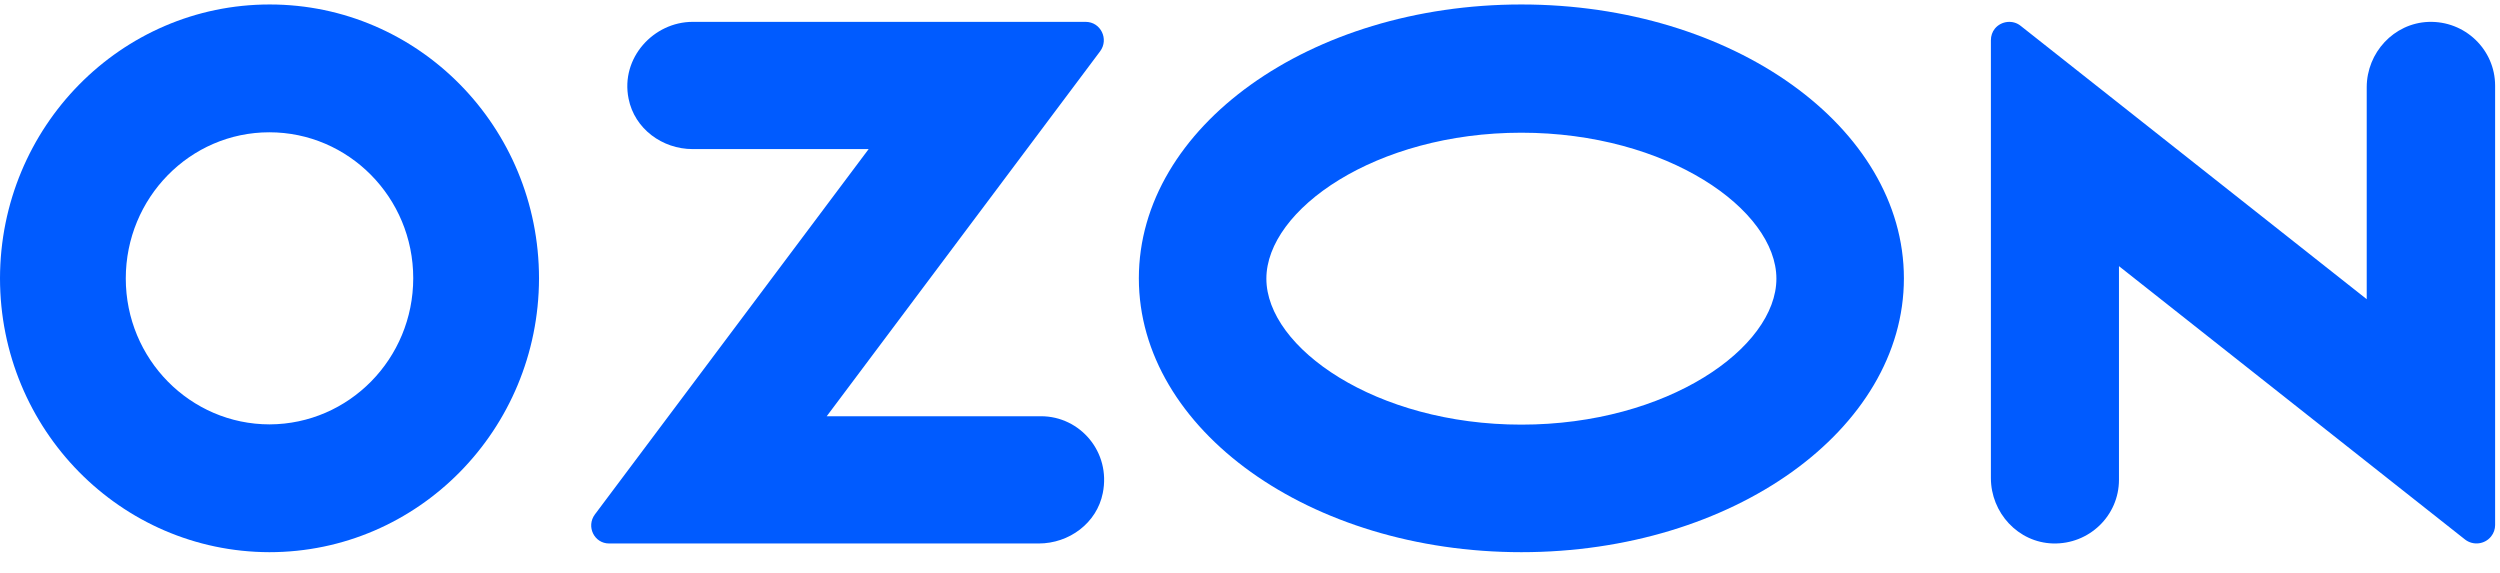
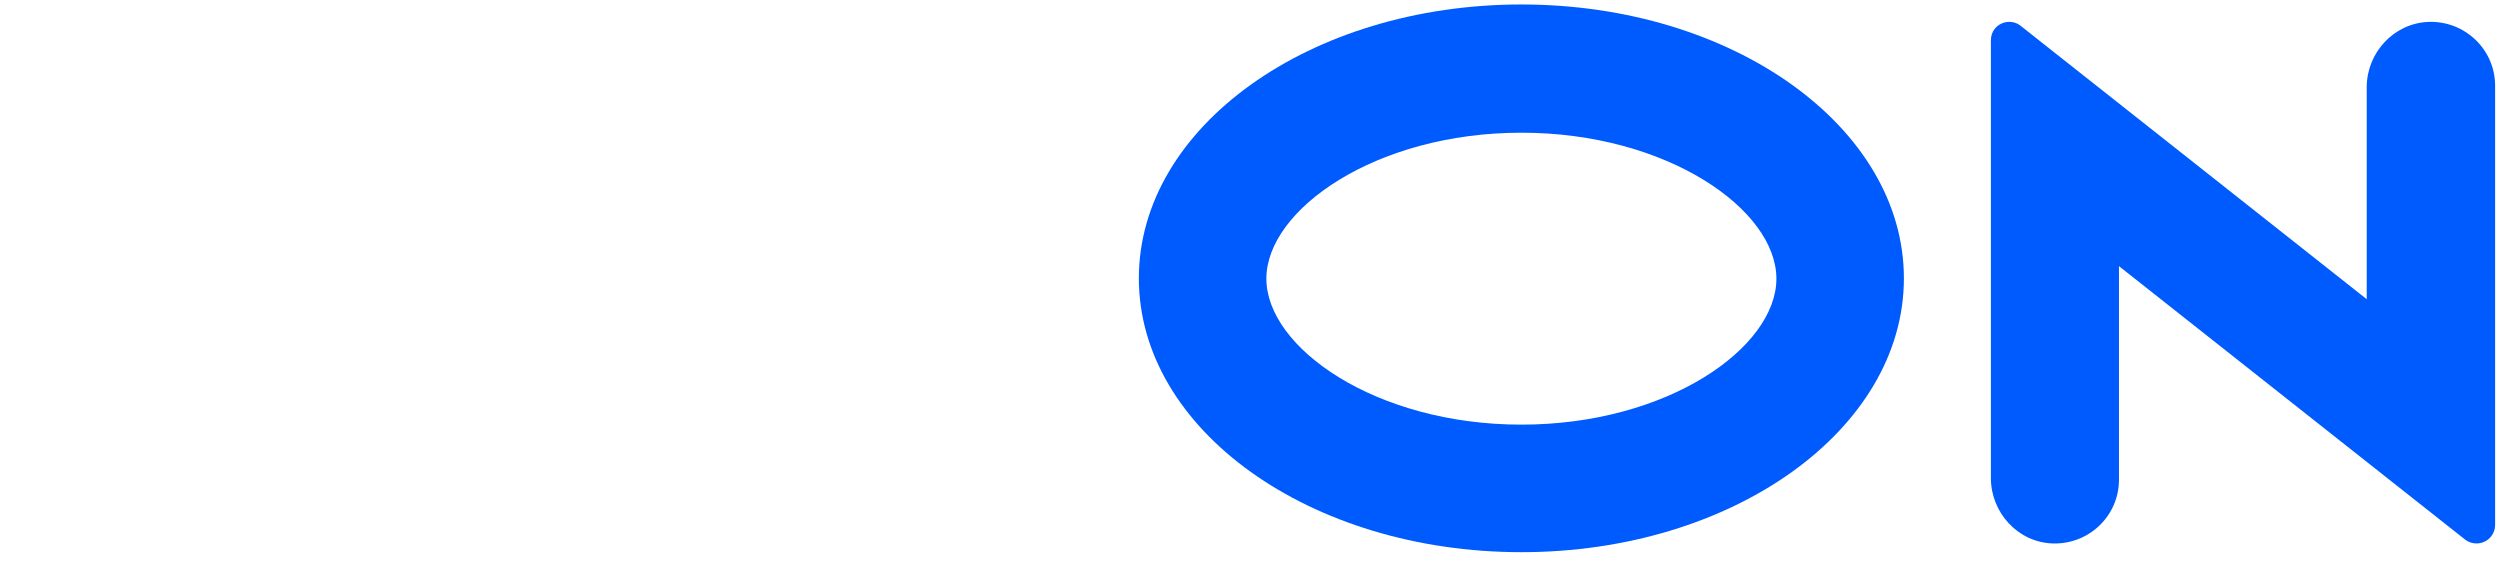
<svg xmlns="http://www.w3.org/2000/svg" width="109" height="25" viewBox="0 0 109 25" fill="none">
  <path d="M66.332 0.195C57.12 0.195 49.654 5.537 49.654 12.135C49.654 18.733 57.12 24.075 66.332 24.075C75.545 24.075 83.01 18.733 83.01 12.135C83.01 5.537 75.545 0.195 66.332 0.195ZM66.332 18.514C59.973 18.514 55.214 15.156 55.214 12.15C55.214 9.143 59.973 5.786 66.332 5.786C72.692 5.786 77.451 9.143 77.451 12.15C77.451 15.156 72.707 18.514 66.332 18.514Z" fill="#005BFF" />
-   <path d="M11.758 0.195C5.269 0.195 0.014 5.534 0 12.128C0 18.721 5.254 24.06 11.743 24.075C18.232 24.075 23.486 18.736 23.501 12.142C23.501 5.534 18.247 0.195 11.758 0.195ZM18.017 12.128C18.017 15.643 15.217 18.488 11.758 18.503C8.298 18.503 5.484 15.658 5.484 12.142C5.484 8.627 8.283 5.768 11.743 5.768C15.203 5.768 18.017 8.612 18.017 12.128Z" fill="#005BFF" />
-   <path d="M45.389 18.148H36.045L47.967 2.234C48.355 1.71 47.995 0.953 47.333 0.953H30.199C28.5 0.953 27.046 2.525 27.406 4.302C27.665 5.612 28.874 6.5 30.199 6.5H37.873L25.937 22.429C25.548 22.953 25.908 23.696 26.556 23.696H45.288C46.613 23.696 47.822 22.808 48.082 21.497C48.442 19.706 47.088 18.148 45.389 18.148Z" fill="#005BFF" />
  <path d="M108.787 3.734V22.894C108.787 23.069 108.729 23.244 108.612 23.389C108.334 23.738 107.823 23.796 107.472 23.52L92.387 11.604V20.916C92.387 22.487 91.086 23.738 89.507 23.695C87.987 23.651 86.803 22.356 86.803 20.843V1.755C86.803 1.566 86.861 1.391 86.978 1.246C87.256 0.911 87.767 0.853 88.104 1.129L103.189 13.045V3.806C103.189 2.293 104.373 1.013 105.879 0.955C107.472 0.897 108.787 2.162 108.787 3.734Z" fill="#005BFF" />
</svg>